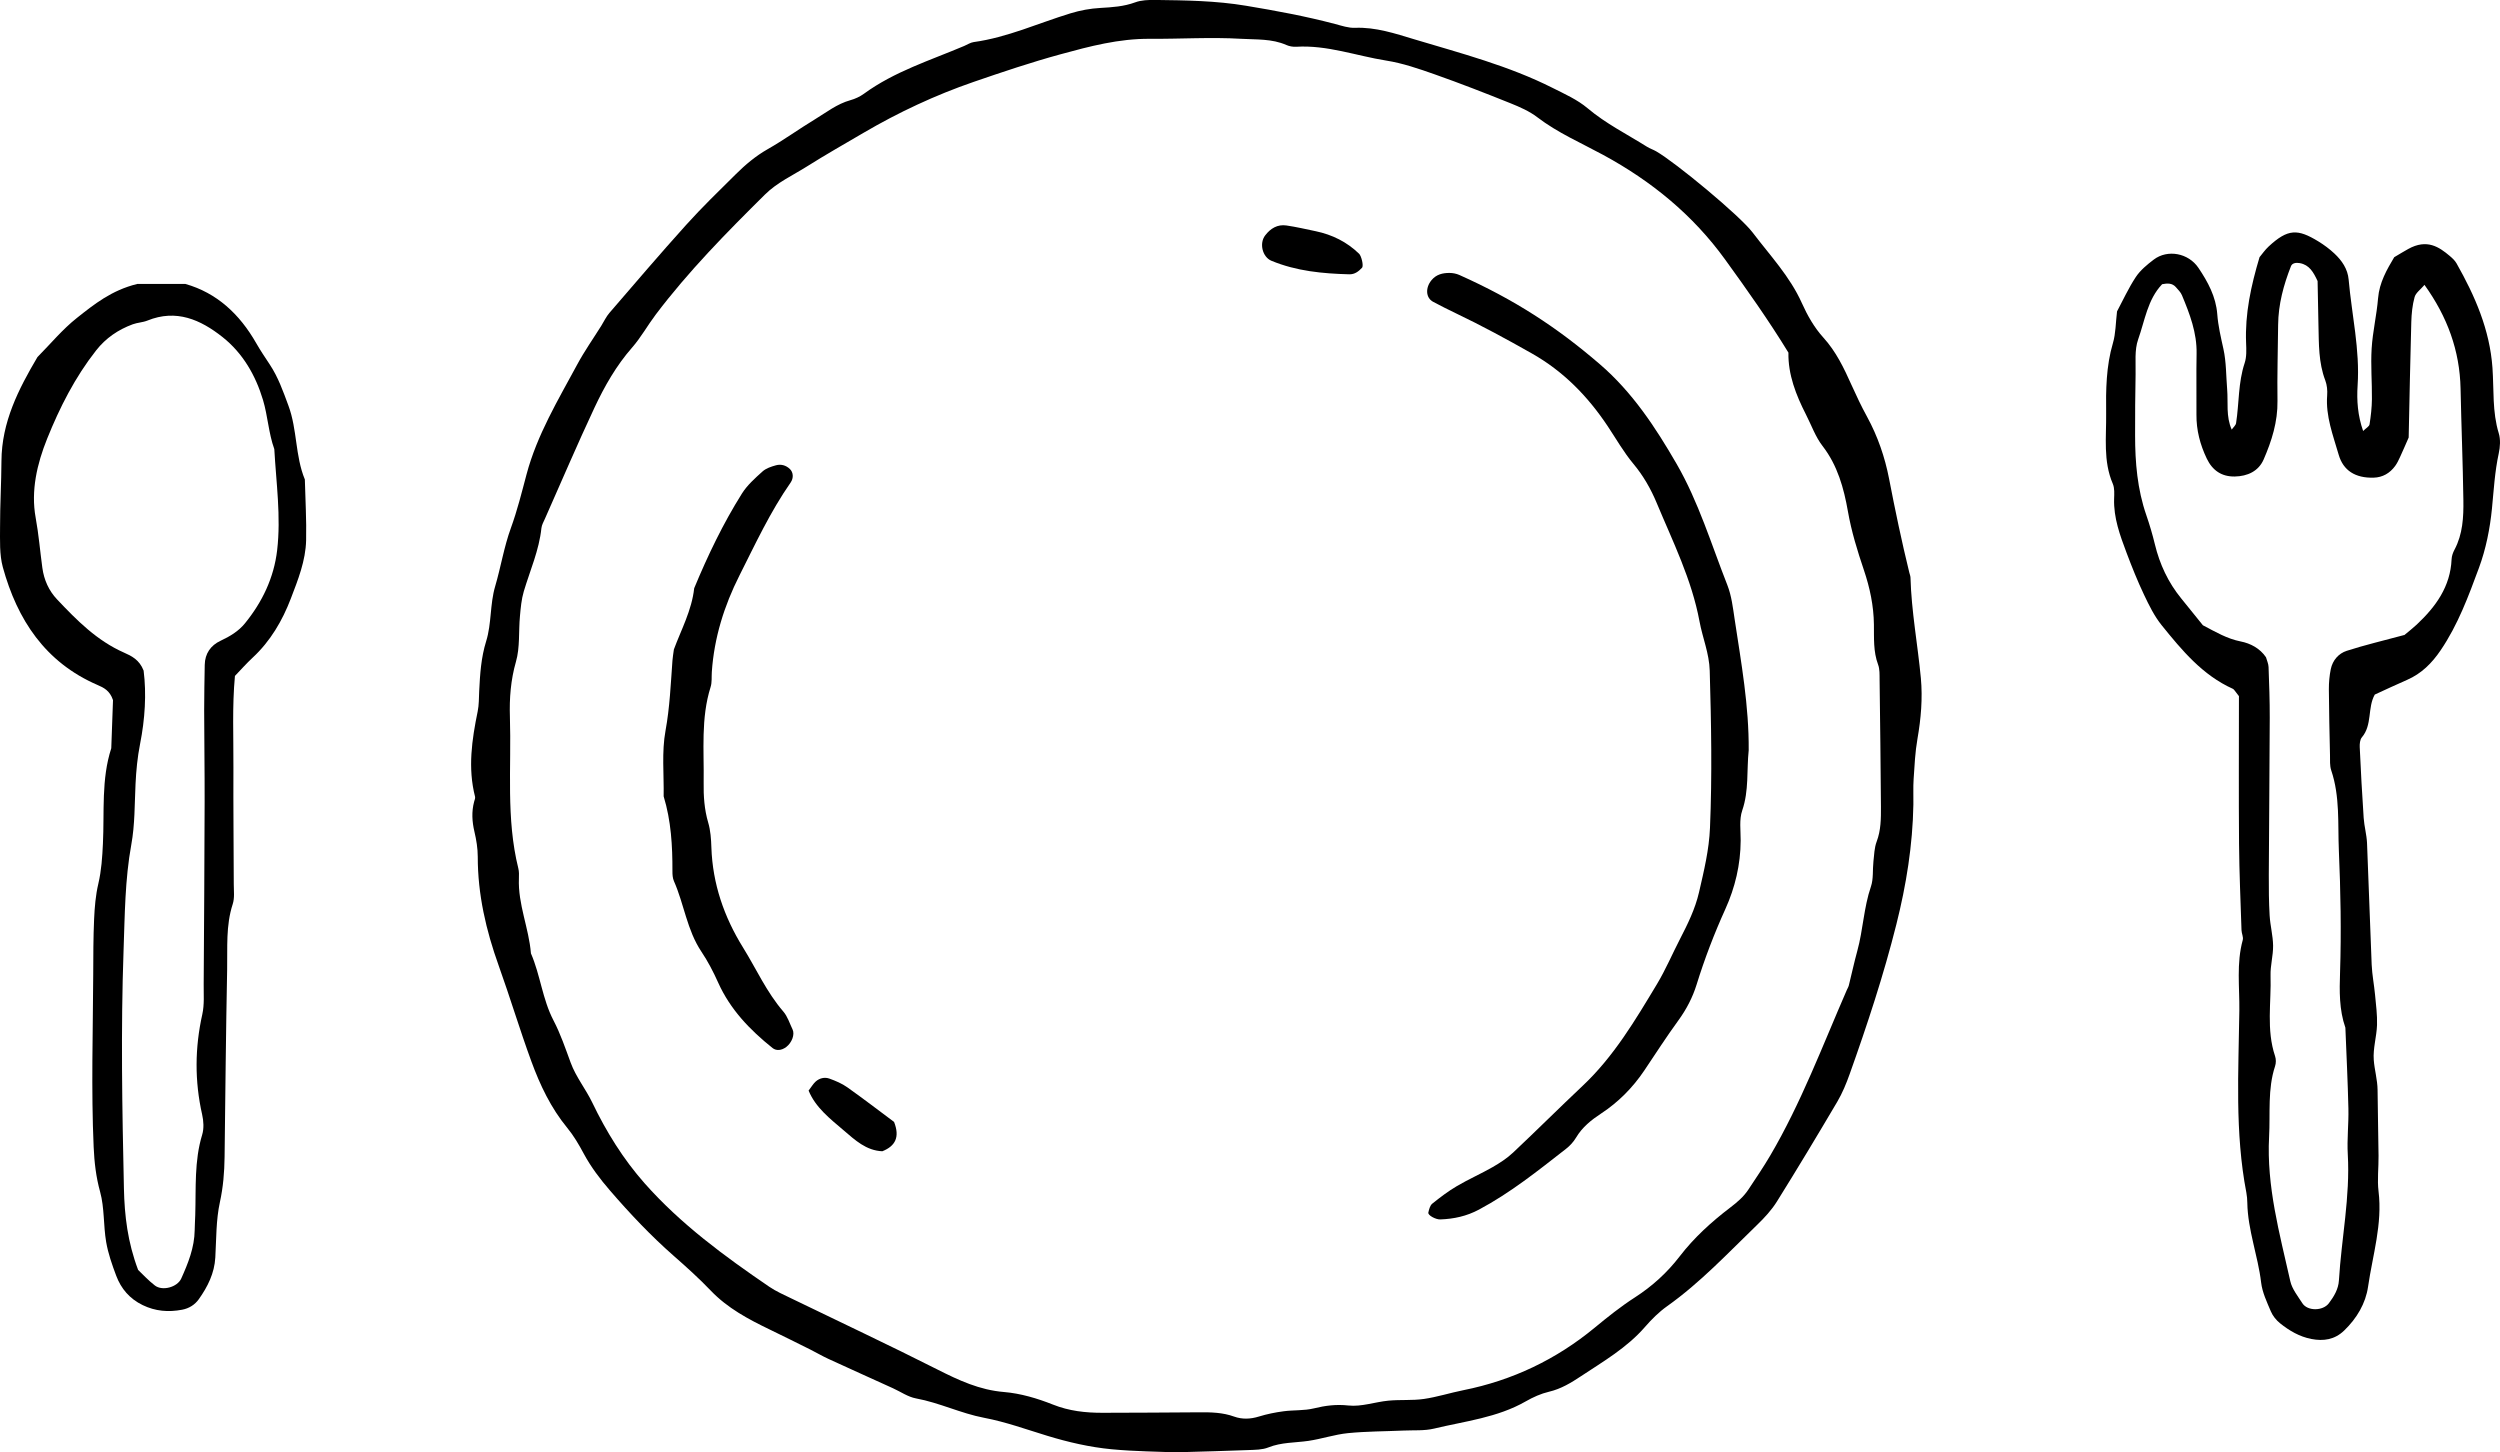
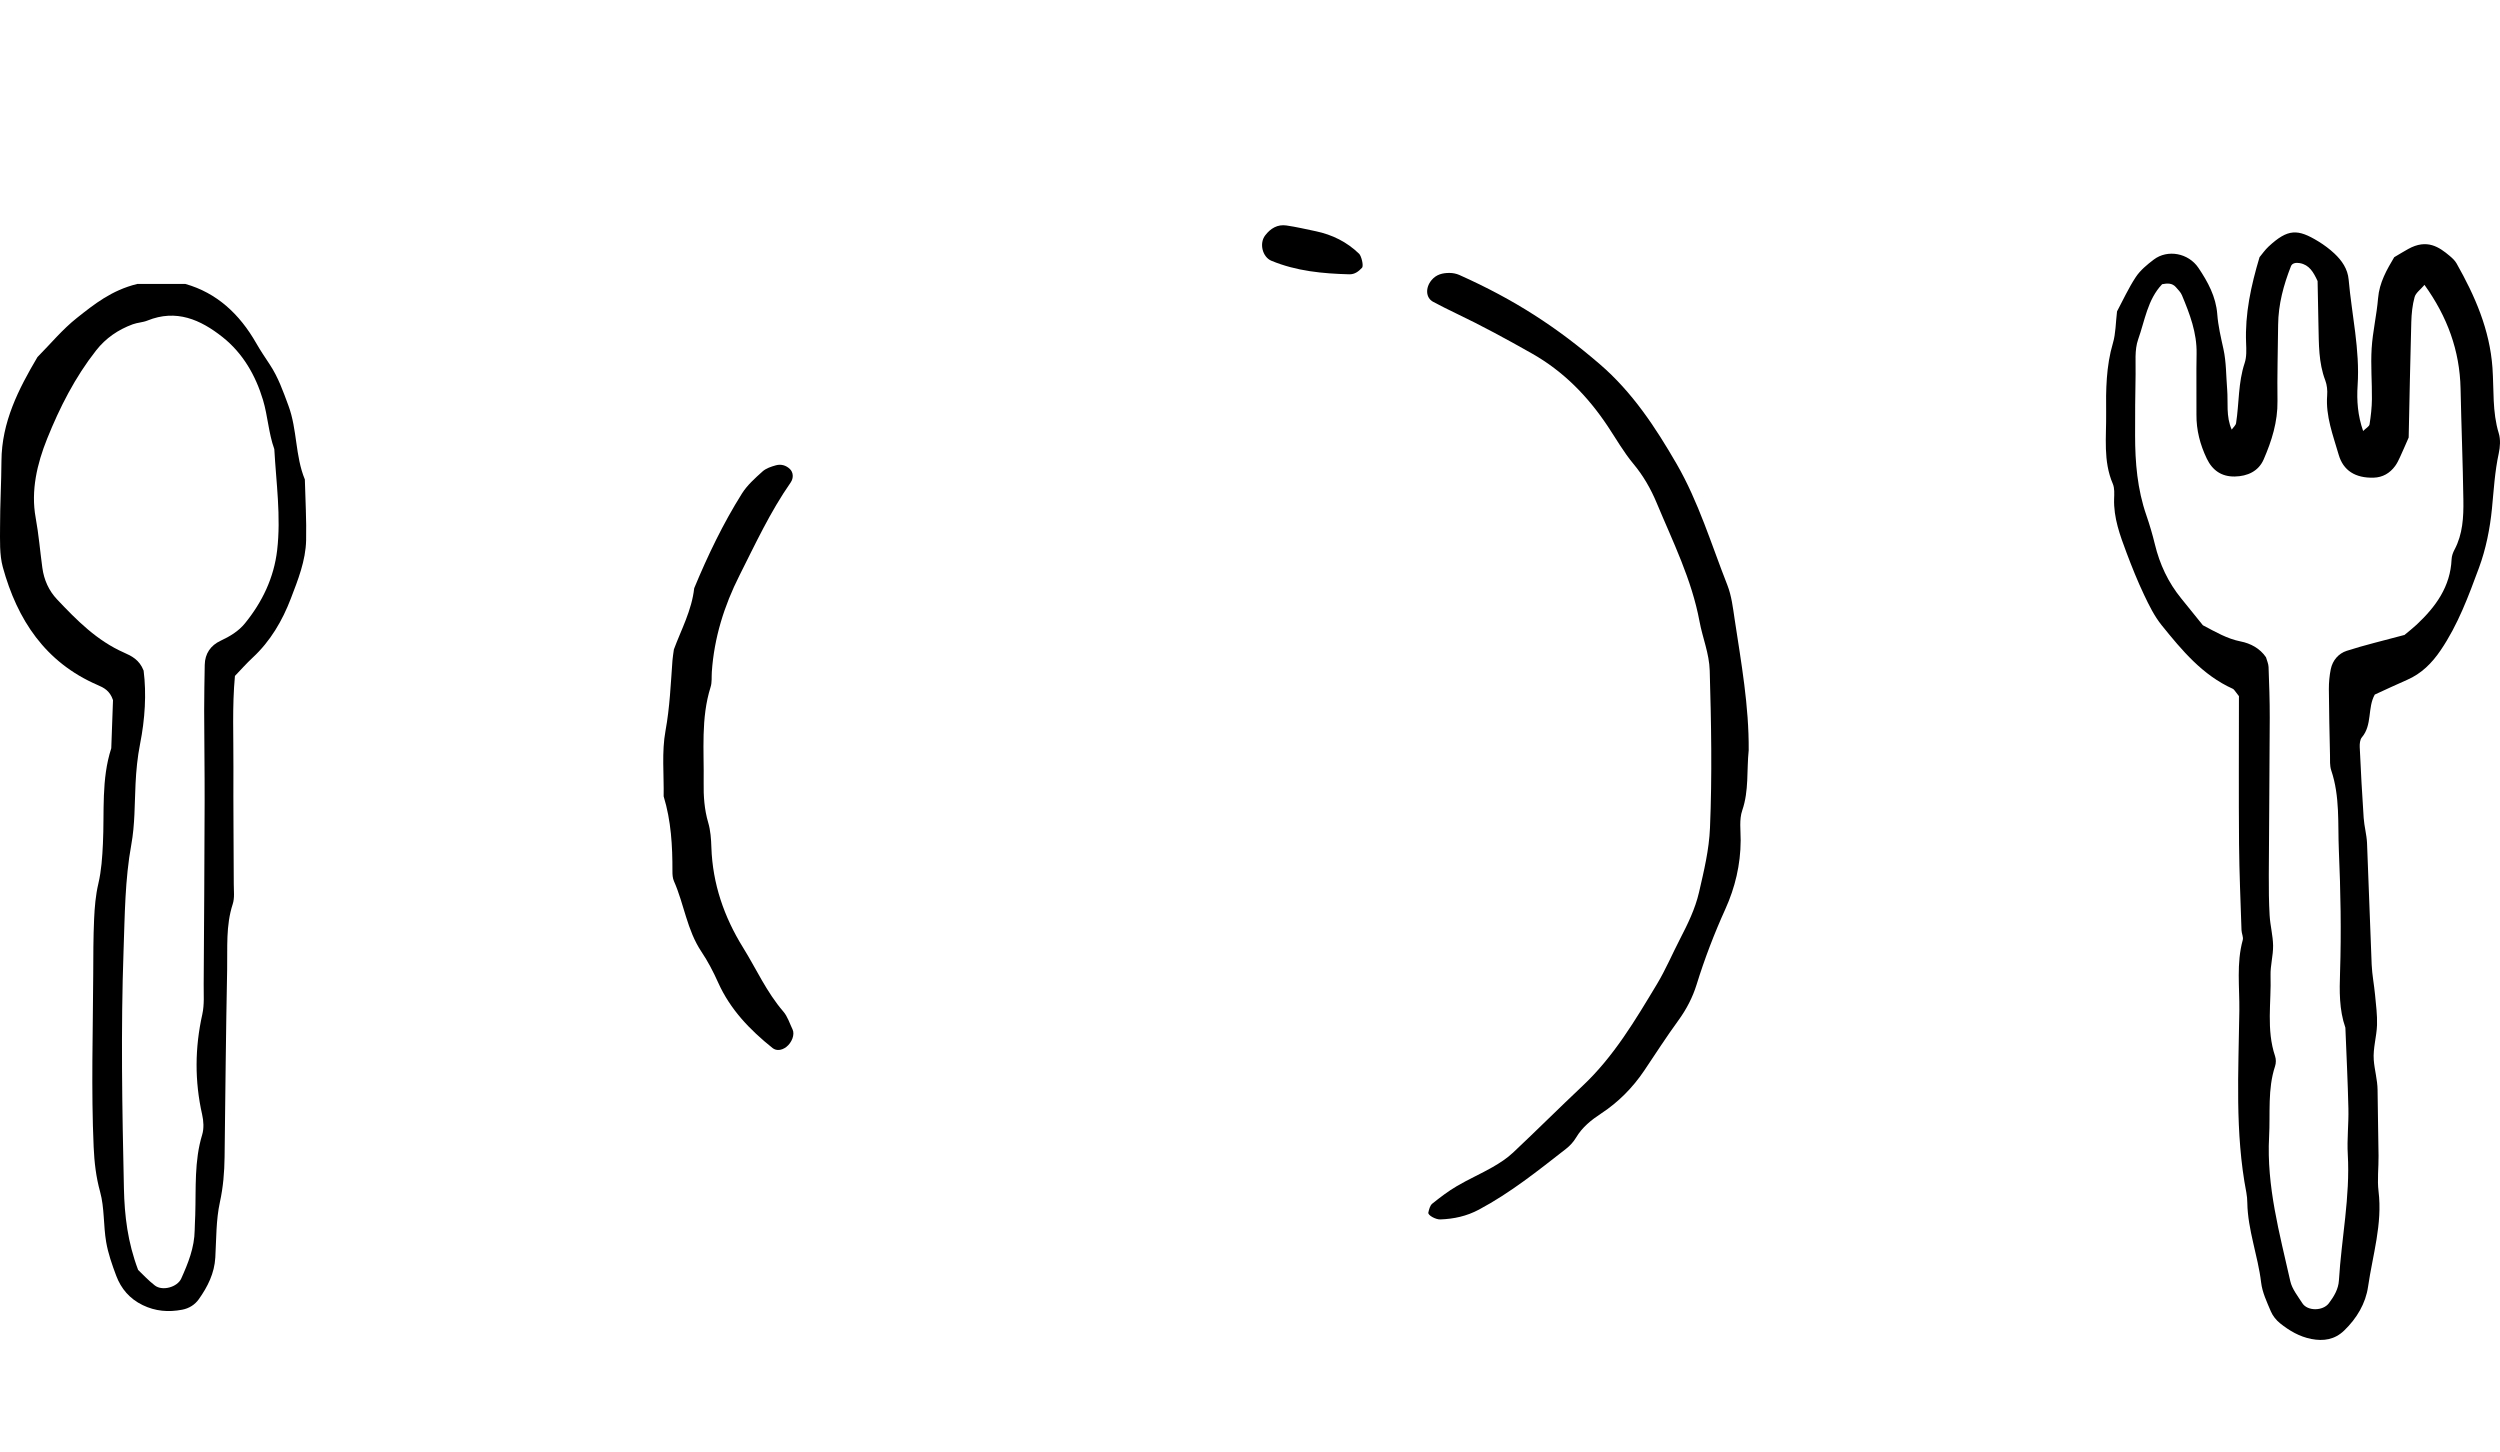
<svg xmlns="http://www.w3.org/2000/svg" id="_レイヤー_2" data-name="レイヤー 2" viewBox="0 0 924.96 537.35">
  <g id="_レイヤー_5" data-name="レイヤー 5">
    <g>
      <path d="M828.37,257.56c-1.46-1.79-1.75-2.49-2.25-2.71-11.24-5.06-18.84-14.25-26.3-23.48-2.71-3.35-4.69-7.37-6.55-11.3-2.41-5.07-4.5-10.3-6.48-15.56-2.41-6.43-4.82-12.89-4.6-19.96,.06-1.86,.21-3.94-.49-5.57-3.62-8.43-2.35-17.29-2.46-25.99-.11-8.73-.02-17.49,2.51-26.05,1.05-3.55,1-7.42,1.52-11.73,2.12-3.95,4.19-8.54,6.93-12.69,1.67-2.53,4.2-4.61,6.65-6.47,5.14-3.9,12.84-2.41,16.52,3.03,3.52,5.22,6.5,10.72,6.98,17.14,.33,4.39,1.34,8.6,2.28,12.88,1.07,4.83,.97,9.92,1.38,14.9,.41,4.94-.5,10.03,1.69,14.95,.61-.88,1.48-1.58,1.61-2.39,1.16-7.38,.75-14.97,3.17-22.22,.77-2.29,.64-4.97,.54-7.46-.44-10.78,1.8-21.12,4.97-31.72,.96-1.15,2.03-2.72,3.39-3.98,7.12-6.59,10.73-6.53,18.35-1.88,2.11,1.29,4.15,2.8,5.95,4.49,2.79,2.61,4.94,5.72,5.28,9.66,1.15,13.04,4.2,25.91,3.32,39.13-.37,5.59,.04,11.18,2.04,16.88,1.06-1.06,2.25-1.67,2.37-2.45,.49-3.08,.85-6.21,.88-9.32,.06-6.26-.48-12.54-.1-18.77,.38-6.2,1.86-12.32,2.37-18.52,.48-5.9,3.26-10.65,5.98-15.24,1.96-1.15,3.55-2.14,5.18-3.04,6.97-3.87,11.46-.71,15.36,2.57,.95,.8,1.92,1.7,2.52,2.76,6.82,12.05,12.3,24.54,13.29,38.65,.57,8.07-.11,16.26,2.33,24.21,.7,2.28,.51,5.06-.01,7.45-1.47,6.75-1.84,13.57-2.51,20.41-.73,7.4-2.23,14.94-4.8,21.9-3.88,10.49-7.77,21.08-14.17,30.5-3.26,4.81-7.1,8.65-12.45,10.98-3.97,1.72-7.88,3.58-11.93,5.43-2.76,4.85-.85,11.21-4.78,15.83-.71,.83-.84,2.4-.79,3.61,.41,8.74,.86,17.48,1.46,26.21,.21,3.1,1.1,6.16,1.24,9.26,.64,15.01,1.08,30.02,1.72,45.03,.16,3.72,.9,7.42,1.25,11.14,.35,3.72,.85,7.46,.73,11.18-.15,4.32-1.53,8.66-1.21,12.91,.27,3.67,1.37,7.33,1.41,11.11,.07,8.13,.28,16.26,.36,24.39,.05,4.38-.52,8.82,0,13.13,1.49,12.1-2.19,23.59-3.88,35.29-.89,6.18-4.16,11.69-8.83,16.2-3.53,3.4-7.64,4-12.14,3.13-4.4-.85-8.19-3.08-11.61-5.83-1.42-1.14-2.7-2.75-3.4-4.42-1.46-3.44-3.15-6.99-3.58-10.63-1.18-9.94-4.94-19.41-5.11-29.5-.02-1.25-.12-2.51-.35-3.74-4.3-22.3-2.89-44.85-2.6-67.32,.11-8.71-1.12-17.53,1.26-26.17,.3-1.08-.42-2.41-.46-3.63-.34-10.62-.82-21.24-.91-31.86-.15-18.14-.04-36.28-.04-54.72Zm61.16-22.56c1.79-1.5,3.28-2.65,4.64-3.93,7.01-6.59,12.45-14.02,12.88-24.15,.05-1.2,.5-2.48,1.08-3.55,3.06-5.75,3.37-12.04,3.28-18.28-.19-13.76-.76-27.52-1.04-41.28-.29-14.09-4.89-26.62-13.35-38.41-1.46,1.74-3.22,2.94-3.66,4.52-.82,2.96-1.13,6.13-1.22,9.22-.41,14.37-.66,28.74-.97,42.73-1.18,2.69-2.16,4.99-3.21,7.26-.52,1.13-1.07,2.28-1.8,3.28-1.95,2.67-4.62,4.22-7.93,4.32-6.8,.2-11.27-2.64-12.96-8.49-2.07-7.17-4.85-14.21-4.26-21.94,.14-1.83-.05-3.84-.69-5.54-2.53-6.61-2.36-13.5-2.53-20.38-.13-5.62-.22-11.23-.32-16.39-1.55-3.33-3.07-6-6.58-6.64-1.4-.25-2.81-.03-3.27,1.13-2.74,6.97-4.68,14.13-4.75,21.69-.09,9.38-.38,18.77-.24,28.15,.12,7.72-2.14,14.83-5.12,21.68-1.88,4.31-5.93,6.22-10.71,6.3-4.79,.08-8.21-2.21-10.33-6.63-2.47-5.17-3.87-10.53-3.82-16.28,.06-7.51-.1-15.02,.05-22.53,.15-7.73-2.52-14.69-5.41-21.62-.46-1.12-1.42-2.05-2.24-2.99-1.4-1.61-3.23-1.46-5.1-1.1-5.41,5.69-6.38,13.44-8.86,20.39-1.41,3.95-.86,8.63-.96,12.99-.16,7.51-.18,15.02-.18,22.53,0,10.04,.83,19.97,4.16,29.56,1.22,3.53,2.28,7.13,3.16,10.76,1.79,7.4,4.92,14.11,9.74,20.02,2.76,3.38,5.48,6.79,8.03,9.94,4.71,2.47,8.93,4.99,14.01,5.99,3.59,.71,7.08,2.53,9.33,5.84,.33,1.2,.91,2.4,.95,3.61,.23,6.25,.46,12.51,.44,18.76-.06,19.4-.26,38.79-.35,58.18-.02,5,.02,10.02,.31,15.01,.22,3.73,1.23,7.42,1.28,11.14,.05,3.68-1.05,7.39-.94,11.07,.3,9.94-1.62,20.02,1.67,29.81,.38,1.12,.38,2.59,0,3.71-2.81,8.53-1.74,17.35-2.21,26.06-.99,18.36,3.89,35.87,7.84,53.49,.65,2.91,2.79,5.54,4.46,8.16,1.91,2.98,7.61,2.92,9.8,.02,1.91-2.52,3.54-5.23,3.73-8.46,.94-15.56,4.19-30.95,3.28-46.66-.33-5.61,.36-11.26,.23-16.89-.23-9.99-.73-19.97-1.12-29.96-2.33-6.65-2.2-13.63-1.97-20.44,.49-15.03,.21-30.02-.44-45.04-.43-9.98,.46-20.02-2.83-29.73-.58-1.72-.41-3.72-.45-5.59-.18-8.13-.37-16.27-.42-24.4-.01-2.49,.21-5.02,.71-7.46,.68-3.27,2.89-5.8,5.91-6.77,6.53-2.11,13.23-3.68,21.24-5.84Z" />
      <path d="M86.92,250.11c-1.05,11.34-.5,22.58-.56,33.81-.07,14.38,.1,28.75,.13,43.13,0,2.5,.36,5.18-.39,7.46-2.59,7.94-1.9,16.1-2.06,24.18-.45,23.13-.67,46.26-.95,69.39-.07,5.62-.51,11.09-1.73,16.68-1.45,6.64-1.31,13.64-1.7,20.49-.33,5.85-2.83,10.82-6.11,15.44-1.46,2.05-3.59,3.4-6.19,3.89-5.05,.95-9.86,.58-14.59-1.72-4.79-2.33-7.96-6.04-9.77-10.85-1.53-4.07-3-8.26-3.73-12.52-1.04-6.13-.6-12.6-2.23-18.53-1.53-5.53-2.14-10.97-2.39-16.59-.94-21.25-.26-42.51-.16-63.77,.03-6.88,.02-13.76,.33-20.62,.2-4.34,.56-8.76,1.55-12.97,1.16-4.93,1.47-9.86,1.71-14.85,.58-11.81-.65-23.79,3.09-35.33,.22-6.24,.45-12.48,.64-17.8-1.18-3.56-3.48-4.63-5.75-5.61-19.34-8.38-29.67-24.12-35.02-43.59C-.23,205.12,.02,199.91,.02,194.92c-.01-8.12,.48-16.25,.52-24.38,.08-14.35,6.28-26.52,13.32-38.43,4.84-4.88,9.27-10.28,14.62-14.5,6.32-4.99,12.72-10.19,22.29-12.55h17.83c11.64,3.3,20.07,11.18,26.19,21.9,1.54,2.7,3.29,5.29,5.01,7.89,3.13,4.72,4.96,9.95,6.92,15.25,3.3,8.89,2.46,18.57,6.07,27.3,.18,7.5,.64,15,.47,22.49-.17,7.58-3.01,14.65-5.67,21.6-3.14,8.2-7.56,15.76-14.13,21.85-2.27,2.11-4.33,4.45-6.55,6.76Zm-35.82,219.74c1.66,1.57,3.76,3.88,6.2,5.76,2.82,2.17,8.31,.6,9.74-2.54,2.58-5.71,4.9-11.49,4.99-17.9,.03-1.87,.15-3.75,.21-5.62,.31-9.96-.41-19.98,2.57-29.75,.69-2.28,.52-5.06-.02-7.44-2.8-12.39-2.7-24.69,.06-37.08,.8-3.6,.48-7.46,.51-11.21,.15-22.5,.29-44.99,.35-67.49,.03-11.25-.15-22.5-.17-33.74,0-5.62,.12-11.24,.21-16.86,.07-4.17,2.23-7.21,5.82-8.89,3.47-1.62,6.68-3.53,9.06-6.47,6.43-7.9,10.73-16.9,11.91-27.04,1.46-12.49-.36-24.96-1.05-37.42-2.13-5.9-2.4-12.25-4.18-18.17-2.73-9.08-7.44-17.32-15-23.3-8.13-6.43-17.08-10.41-27.75-6.09-1.72,.7-3.7,.74-5.44,1.38-5.38,1.98-9.97,5.1-13.55,9.66-7.8,9.92-13.46,21.08-18.12,32.66-3.73,9.27-6.08,19.26-4.25,29.25,1.13,6.17,1.63,12.36,2.47,18.52,.62,4.53,2.41,8.48,5.45,11.7,7.3,7.73,14.76,15.28,24.77,19.69,2.77,1.22,5.71,2.65,7.25,6.66,1.09,8.57,.51,17.97-1.31,27.12-.98,4.96-1.44,9.82-1.68,14.8-.36,7.49-.22,15.09-1.56,22.41-2.37,12.99-2.4,26.08-2.87,39.16-1.04,29.36-.51,58.72,.13,88.09,.22,10.11,1.37,19.87,5.26,30.17Z" />
-       <path d="M435.2,537.35c-6.45-.28-15.24-.32-23.96-1.15-8.06-.77-15.99-2.61-23.77-4.98-7.75-2.36-15.34-5.13-23.38-6.66-8.56-1.62-16.52-5.58-25.18-7.17-2.98-.55-5.7-2.48-8.55-3.77-7.96-3.62-15.94-7.2-23.88-10.86-2.26-1.04-4.41-2.31-6.64-3.43-5.02-2.5-10.05-5.01-15.1-7.45-7.89-3.81-15.56-7.88-21.75-14.35-4.32-4.52-8.99-8.73-13.7-12.86-8.5-7.46-16.22-15.64-23.6-24.19-3.7-4.28-7.07-8.72-9.76-13.73-1.76-3.29-3.69-6.58-6.05-9.45-6.06-7.37-10.08-15.84-13.3-24.64-4.29-11.71-7.87-23.68-12.08-35.41-4.68-13.05-7.75-26.33-7.74-40.27,0-3.09-.52-6.24-1.23-9.26-.88-3.75-1.1-7.4-.11-11.12,.16-.6,.48-1.29,.34-1.83-2.72-10.62-1.18-21.08,.97-31.55,.5-2.43,.44-4.99,.56-7.49,.31-6.25,.69-12.41,2.59-18.52,2.03-6.54,1.35-13.6,3.33-20.31,2.1-7.14,3.25-14.53,5.83-21.6,2.34-6.43,4-13.12,5.76-19.75,3.9-14.67,11.68-27.54,18.78-40.72,2.66-4.94,5.93-9.57,8.91-14.34,.99-1.59,1.79-3.34,3-4.74,9.4-10.9,18.74-21.86,28.38-32.55,5.86-6.5,12.16-12.61,18.39-18.77,3.55-3.52,7.34-6.72,11.77-9.24,5.97-3.39,11.55-7.45,17.43-11.01,4.26-2.58,8.21-5.74,13.16-7.11,1.77-.49,3.56-1.32,5.04-2.4,11.27-8.22,24.49-12.33,37.11-17.68,1.15-.49,2.27-1.25,3.47-1.42,12.49-1.72,23.92-7,35.83-10.64,3.65-1.11,7.28-1.78,11.02-1.99,4.38-.25,8.69-.51,12.91-2.07,2.27-.84,4.92-.92,7.39-.89,11.24,.15,22.4,.27,33.64,2.15,11.11,1.85,22.11,3.88,32.98,6.76,2.4,.64,4.9,1.5,7.31,1.4,7.7-.3,14.86,2.12,21.98,4.26,17.32,5.2,34.89,9.78,51.15,17.98,4.45,2.24,9.16,4.34,12.91,7.5,6.78,5.72,14.61,9.62,22.01,14.27,1.05,.66,2.28,1.05,3.36,1.67,7.14,4.08,30.96,23.77,35.76,30.11,6.4,8.45,13.76,16.2,18.19,26.1,2.02,4.52,4.6,9.05,7.91,12.69,4.75,5.23,7.63,11.31,10.44,17.57,1.79,3.99,3.67,7.95,5.77,11.78,3.93,7.2,6.59,14.97,8.12,22.87,2.25,11.66,4.68,23.25,7.5,34.78,.15,.61,.41,1.21,.43,1.82,.34,12.51,2.68,24.82,3.84,37.23,.69,7.42,.04,14.97-1.26,22.43-.86,4.9-1.09,9.92-1.42,14.9-.21,3.12-.03,6.26-.09,9.39-.26,15.05-2.62,29.73-6.3,44.38-4.72,18.81-10.77,37.14-17.27,55.36-1.25,3.52-2.7,7.04-4.59,10.25-7.3,12.38-14.71,24.7-22.32,36.9-1.96,3.15-4.58,5.99-7.26,8.58-10.79,10.43-21.05,21.42-33.38,30.17-3.04,2.15-5.76,4.88-8.21,7.7-6.68,7.69-15.39,12.72-23.69,18.22-3.57,2.37-7.35,4.68-11.76,5.71-3,.7-5.94,2.03-8.63,3.57-10.53,6.04-22.46,7.32-33.94,10.08-3.59,.86-7.47,.55-11.22,.72-6.88,.31-13.8,.28-20.64,.96-4.94,.5-9.75,2.15-14.68,2.87-4.93,.71-9.95,.49-14.75,2.41-2.23,.9-4.9,.88-7.38,.98-8.13,.33-16.27,.52-26.73,.83Zm226.51-406.85c-7.4-12.09-15.35-23.29-23.42-34.45-11.99-16.58-27.31-29.06-45.12-38.73-8.24-4.47-16.86-8.19-24.4-13.95-2.93-2.24-6.48-3.79-9.94-5.18-9.26-3.72-18.56-7.35-27.97-10.67-5.88-2.07-11.87-4.14-17.99-5.11-11.08-1.76-21.83-5.81-33.3-5.11-1.21,.07-2.55-.17-3.66-.66-5.35-2.36-11.06-1.95-16.66-2.28-11.25-.67-22.52,.08-33.76,0-11.53-.09-22.29,2.77-33.09,5.72-10.83,2.96-21.51,6.55-32.14,10.21-14.22,4.9-27.84,11.28-40.78,18.86-7,4.1-14.08,8.12-20.93,12.44-5.25,3.31-11.01,5.91-15.55,10.41-14.24,14.11-28.31,28.38-40.41,44.42-3.01,3.99-5.45,8.44-8.72,12.17-5.86,6.69-10.19,14.3-13.91,22.22-6.37,13.58-12.25,27.38-18.33,41.09-.5,1.13-1.18,2.29-1.31,3.48-.85,8.18-4.2,15.64-6.52,23.41-.88,2.96-1.15,6.13-1.43,9.23-.52,5.6,.05,11.48-1.47,16.78-1.95,6.8-2.46,13.6-2.24,20.43,.6,18.7-1.48,37.56,3.11,56.04,.3,1.19,.27,2.5,.22,3.74-.39,9.55,3.7,18.37,4.45,27.73,3.49,8.02,4.24,16.94,8.35,24.81,2.59,4.96,4.41,10.34,6.35,15.62,1.96,5.33,5.56,9.71,8.01,14.8,5.14,10.7,11.42,20.87,19.33,29.81,13.38,15.13,29.55,26.98,46.13,38.29,2.57,1.75,5.48,3.01,8.29,4.38,17.99,8.74,36.11,17.22,53.95,26.25,7.88,3.98,15.55,7.57,24.61,8.32,6.13,.51,12.33,2.35,18.09,4.64,6.02,2.4,12.08,3.06,18.37,3.05,11.9-.03,23.81-.08,35.71-.18,4.4-.04,8.74,.05,12.97,1.58,3,1.08,6.07,.95,9.19-.02,2.96-.91,6.03-1.53,9.1-1.94,3.72-.5,7.59-.19,11.2-1.07,4.28-1.04,8.26-1.57,12.8-1.07,4.81,.53,9.84-1.31,14.8-1.79,4.35-.42,8.81-.01,13.12-.63,4.92-.71,9.71-2.26,14.6-3.24,18.14-3.62,34.36-11.37,48.57-23.1,4.84-4,9.71-7.89,14.98-11.28,6.36-4.1,11.89-9.15,16.45-15.08,5.4-7.03,11.86-12.87,18.83-18.18,2.53-1.93,4.87-3.93,6.61-6.56,2.76-4.17,5.58-8.31,8.11-12.62,11.44-19.48,19.34-40.61,28.33-61.24,.25-.57,.6-1.12,.75-1.72,1.06-4.24,1.97-8.52,3.13-12.74,2.15-7.83,2.38-16.04,5.04-23.8,.98-2.87,.59-6.2,.93-9.3,.28-2.46,.33-5.06,1.19-7.33,1.61-4.25,1.61-8.6,1.59-12.96-.1-15.66-.3-31.31-.5-46.97-.02-1.87,.08-3.88-.55-5.57-1.82-4.86-1.48-9.85-1.55-14.85-.09-6.93-1.48-13.54-3.72-20.18-2.38-7.05-4.59-14.21-5.9-21.67-1.5-8.54-3.81-16.99-9.39-24.2-2.64-3.41-4.12-7.71-6.12-11.61-3.72-7.29-6.65-14.82-6.5-22.89Z" />
      <path d="M646.99,277.61c-.78,7.38,.14,14.9-2.39,22.24-1.17,3.39-.56,7.42-.58,11.16-.04,8.87-2.06,17.37-5.67,25.34-4.13,9.12-7.68,18.39-10.64,27.95-1.47,4.74-3.78,9.18-6.78,13.29-4.41,6.05-8.45,12.36-12.63,18.57-4.25,6.3-9.53,11.62-15.85,15.78-3.72,2.45-7.04,5.09-9.35,8.98-.93,1.57-2.27,3.02-3.72,4.15-10.32,8.05-20.53,16.25-32.18,22.46-4.59,2.45-9.29,3.46-14.33,3.64-1.66,.06-4.64-1.54-4.41-2.54,.26-1.17,.62-2.62,1.46-3.3,2.9-2.33,5.9-4.61,9.1-6.49,4.3-2.53,8.9-4.55,13.23-7.03,2.68-1.54,5.34-3.27,7.58-5.38,8.65-8.13,17.05-16.52,25.69-24.66,11.54-10.85,19.5-24.31,27.54-37.68,3.21-5.34,5.65-11.13,8.52-16.68,2.86-5.55,5.59-11.07,7.03-17.27,1.82-7.9,3.72-15.67,4.06-23.88,.82-19.39,.46-38.74-.1-58.12-.18-6.4-2.65-12.15-3.78-18.24-2.88-15.52-9.88-29.52-15.86-43.86-2.11-5.07-4.92-10.03-8.6-14.43-3.58-4.3-6.39-9.24-9.5-13.92-7.38-11.07-16.37-20.31-28.12-26.95-9.24-5.23-18.55-10.29-28.13-14.86-2.82-1.34-5.6-2.76-8.35-4.22-2.75-1.47-2.91-5.2-.6-7.99,1.78-2.16,4.13-2.69,6.66-2.69,1.22,0,2.53,.26,3.64,.75,20.39,9.12,35.98,19.25,51.97,33.01,12.06,10.37,20.61,23.39,28.43,36.91,8.14,14.09,12.82,29.73,18.75,44.79,1.58,4,2.08,8.48,2.73,12.79,2.43,16.03,5.31,32.03,5.18,48.37Z" />
      <path d="M249.33,240.27c2.67-7.23,6.61-14.43,7.51-22.63,5.02-12.11,10.68-23.91,17.65-35.01,1.95-3.11,4.85-5.69,7.61-8.18,1.3-1.18,3.24-1.82,4.99-2.3,1.83-.5,3.65-.04,5.12,1.34,1.28,1.21,1.51,3.31,.3,5.06-7.52,10.78-13.03,22.67-18.92,34.35-5.67,11.24-9.37,23.07-10.23,35.7-.13,1.87,.1,3.85-.45,5.58-3.65,11.59-2.39,23.52-2.57,35.34-.08,4.95,.24,9.93,1.68,14.82,.87,2.94,1.08,6.12,1.18,9.21,.45,13.44,4.69,25.7,11.7,37,4.92,7.93,8.73,16.54,14.92,23.71,1.58,1.83,2.34,4.38,3.42,6.63,.89,1.84-.26,4.91-2.36,6.49-1.77,1.33-3.7,1.45-5.05,.37-8.37-6.7-15.66-14.25-20.13-24.23-1.77-3.96-3.81-7.87-6.22-11.47-5.32-7.96-6.36-17.52-10.13-26.04-.49-1.1-.57-2.45-.56-3.68,.03-9.37-.49-18.66-3.25-27.7,.14-8.11-.76-16.41,.69-24.29,1.59-8.67,1.93-17.31,2.57-25.99,.09-1.24,.32-2.47,.53-4.08Z" />
      <path d="M499.23,101.49c-9.85-.26-19.58-1.17-28.83-5.01-3.29-1.37-4.59-6.39-2.31-9.38,1.98-2.6,4.56-4.16,7.87-3.68,3.63,.53,7.22,1.37,10.82,2.12,6.14,1.29,11.57,3.97,16.09,8.37,.79,.77,1.74,4.42,1.05,5.16-1.24,1.33-2.67,2.47-4.7,2.42Z" />
-       <path d="M299.17,403.5c1.09-1.42,1.71-2.53,2.6-3.33,1.44-1.29,3.34-1.74,5.11-1.1,2.3,.83,4.64,1.82,6.63,3.23,6.01,4.26,11.85,8.75,17.28,12.79,2.21,5.62,.48,8.94-4.35,10.86-6-.27-10.09-4.15-14.26-7.71-5.07-4.32-10.44-8.47-13.01-14.74Z" />
    </g>
  </g>
</svg>